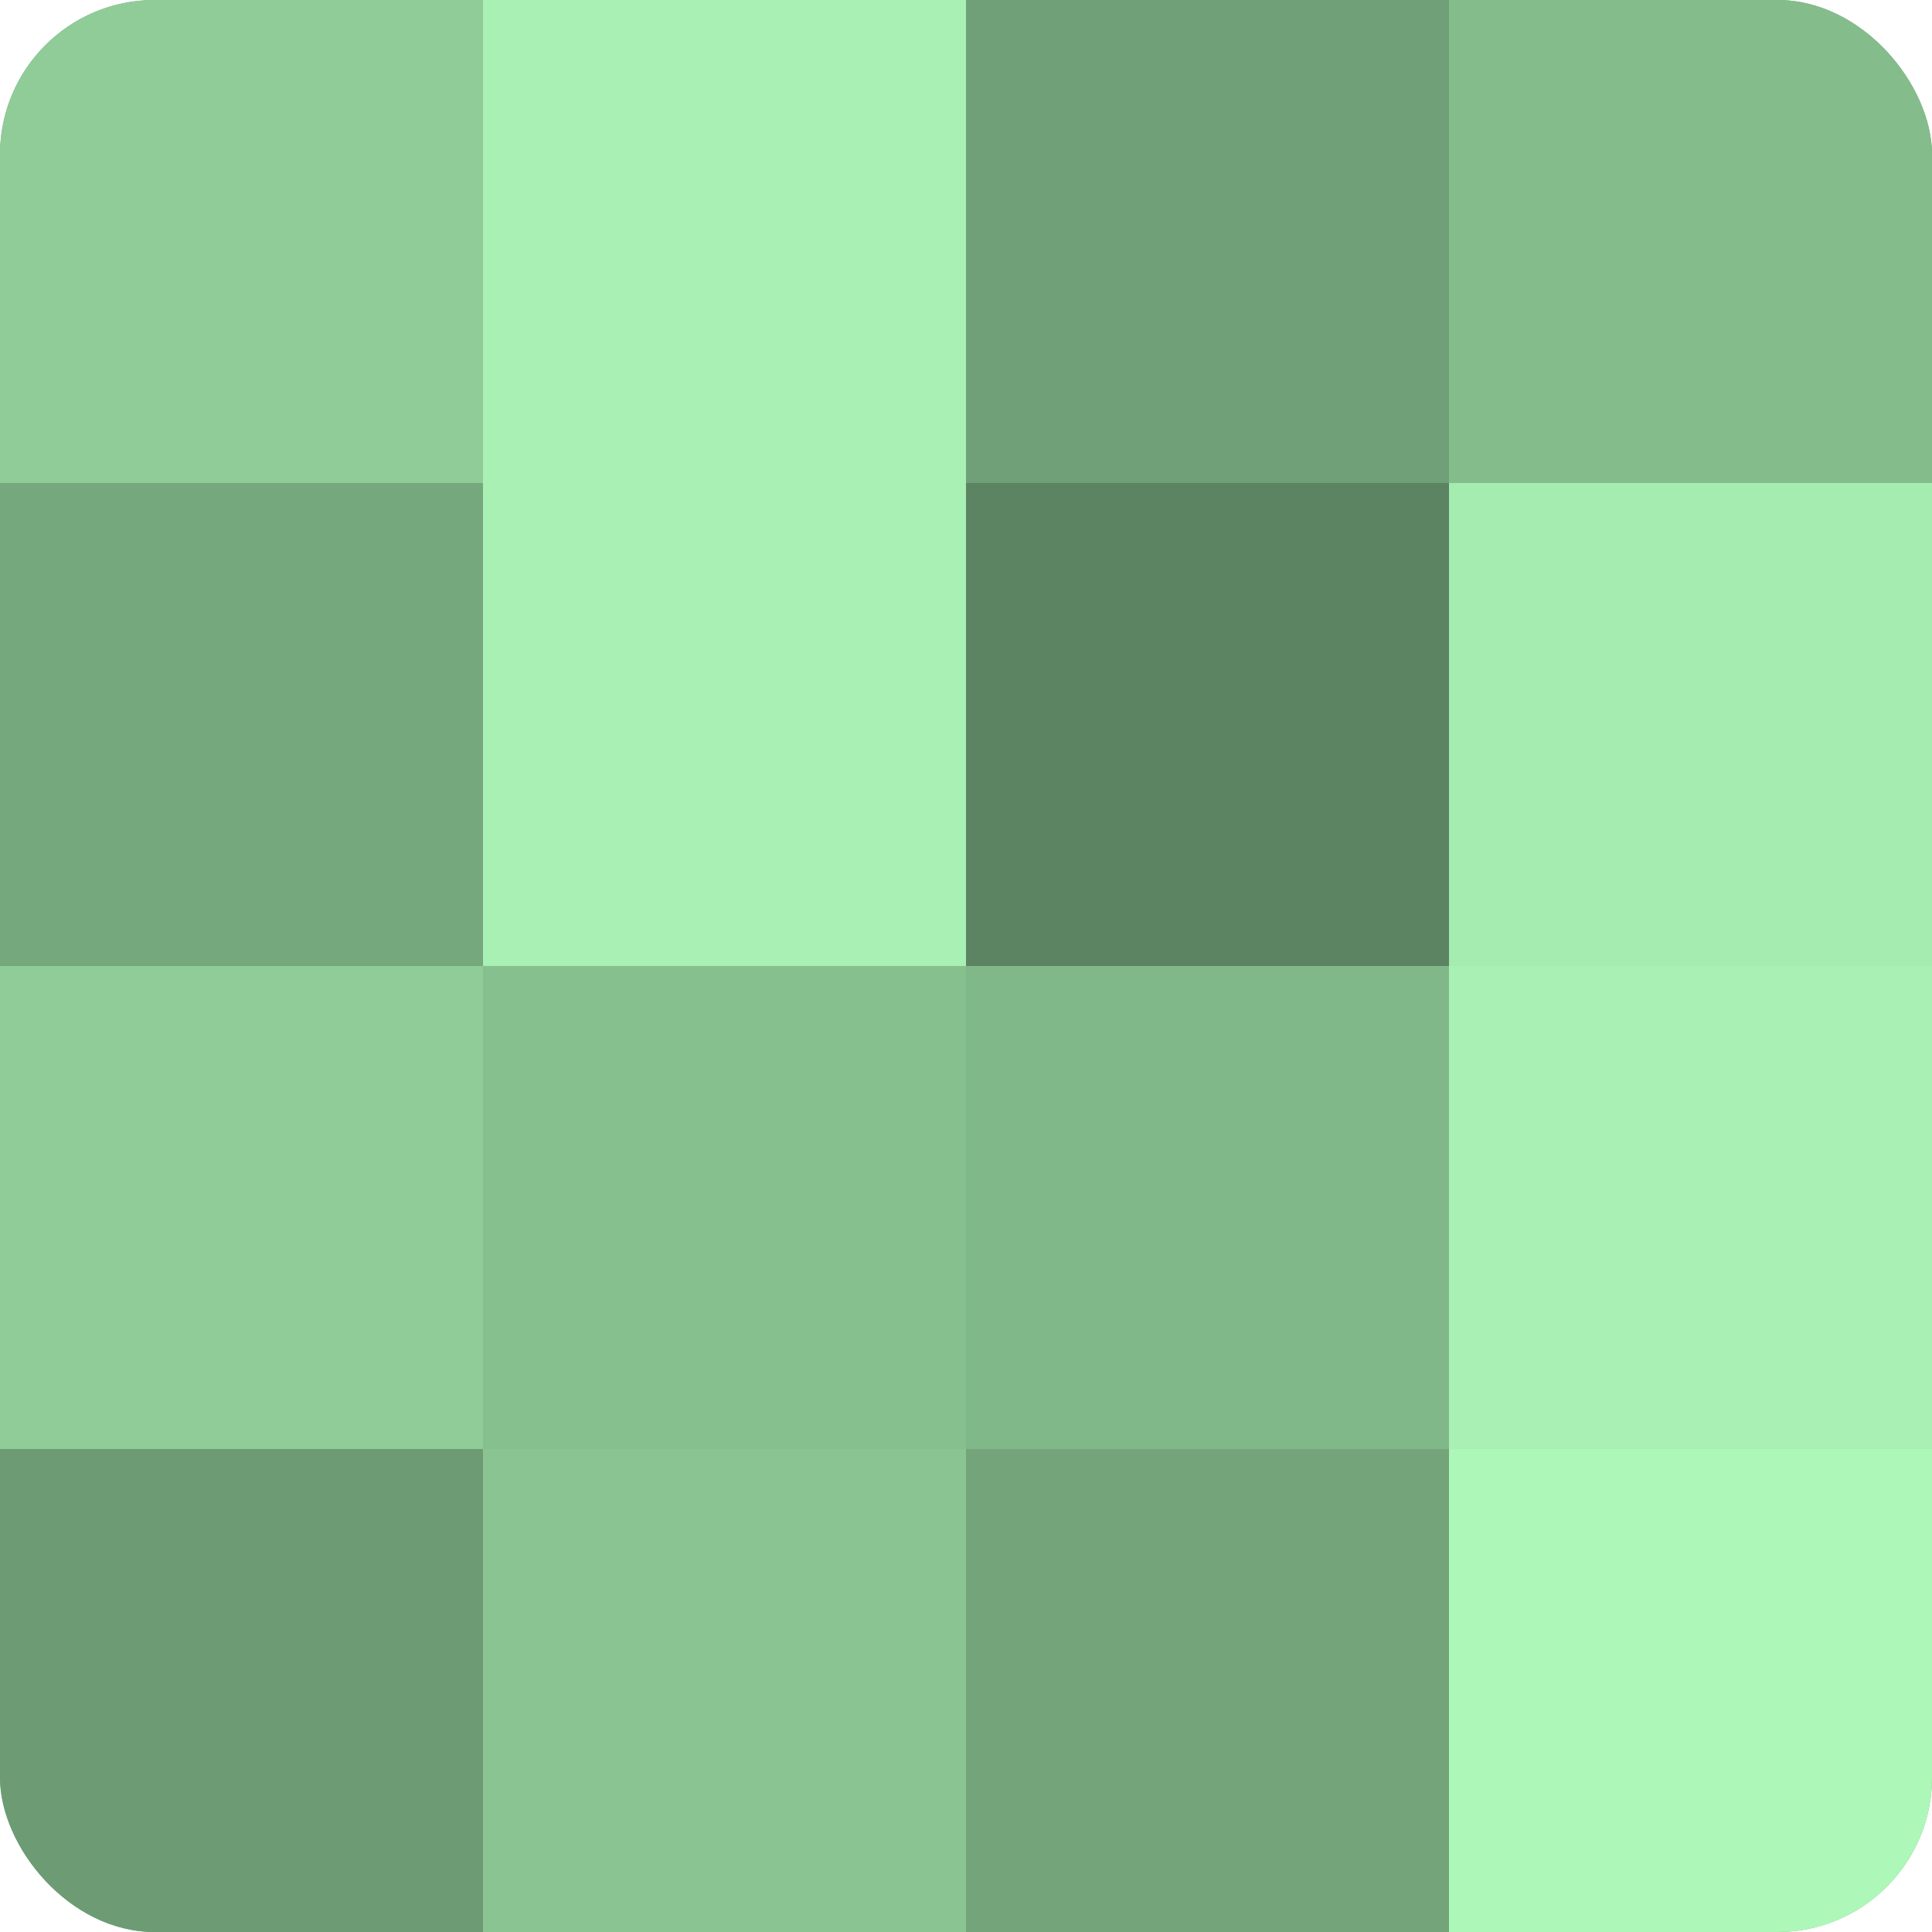
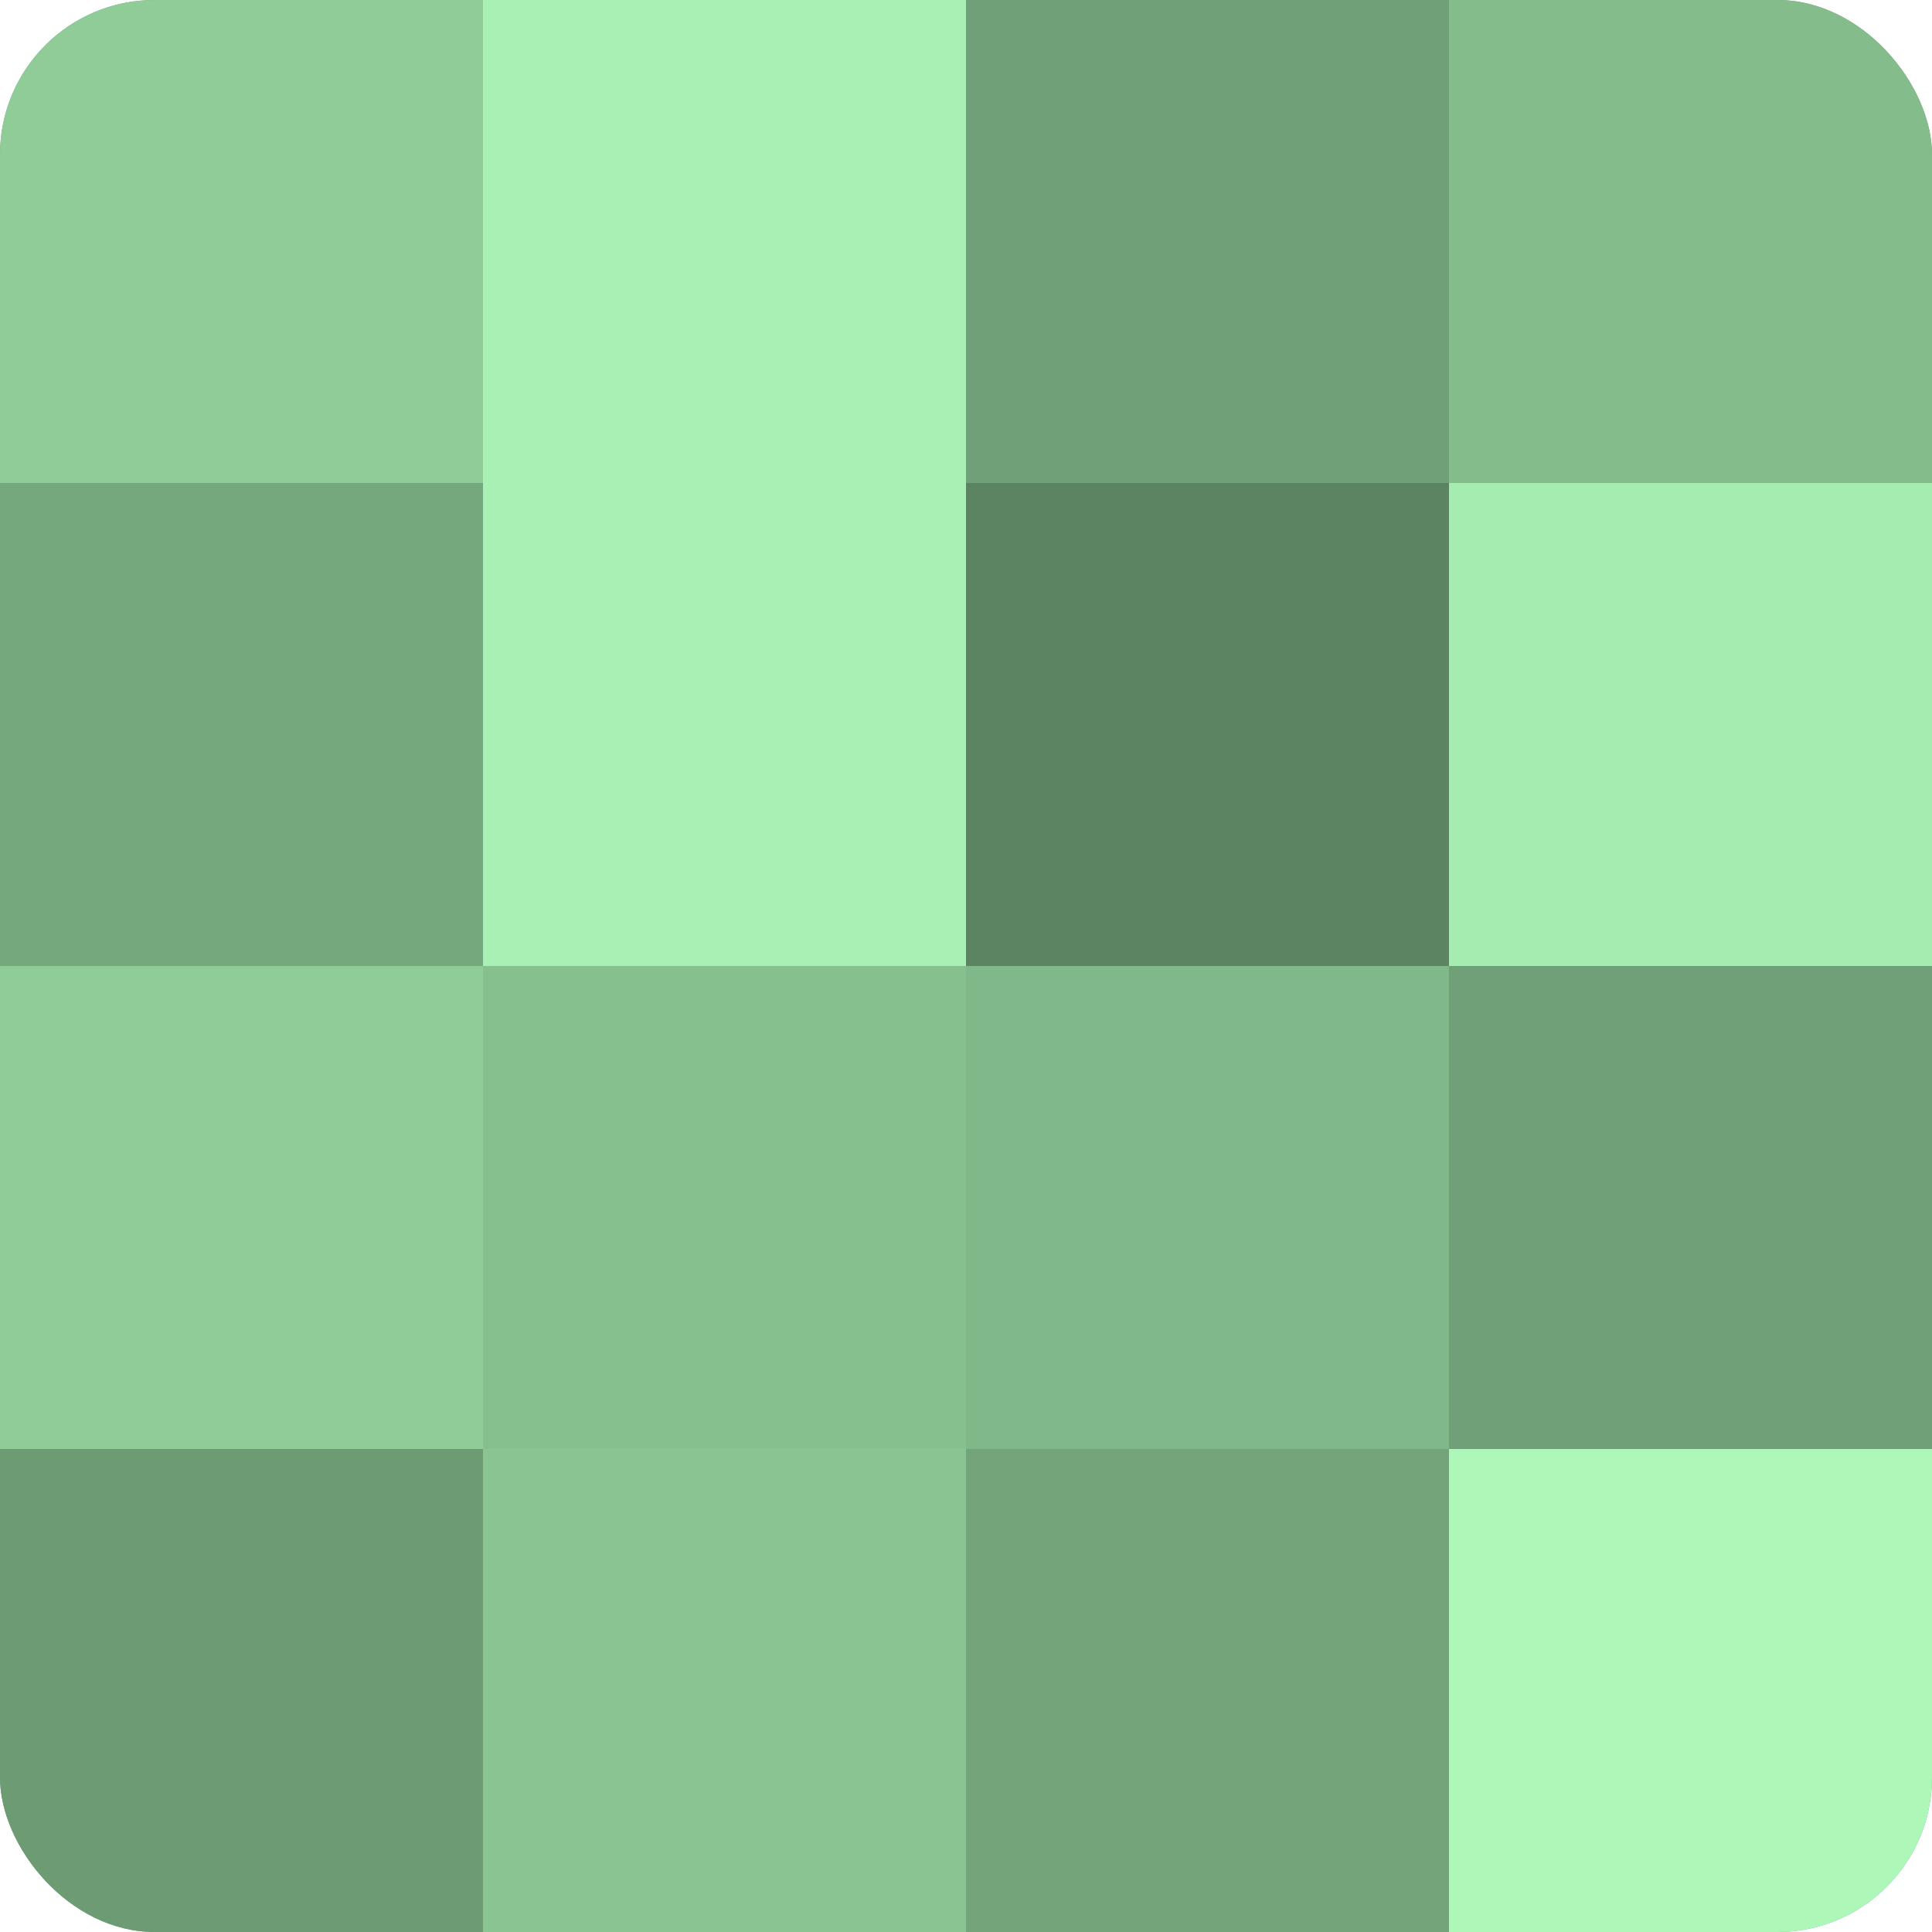
<svg xmlns="http://www.w3.org/2000/svg" width="60" height="60" viewBox="0 0 100 100" preserveAspectRatio="xMidYMid meet">
  <defs>
    <clipPath id="c" width="100" height="100">
      <rect width="100" height="100" rx="8" ry="8" />
    </clipPath>
  </defs>
  <g clip-path="url(#c)">
    <rect width="100" height="100" fill="#70a077" />
    <rect width="25" height="25" fill="#8fcc98" />
    <rect y="25" width="25" height="25" fill="#76a87d" />
    <rect y="50" width="25" height="25" fill="#8fcc98" />
    <rect y="75" width="25" height="25" fill="#6d9c74" />
    <rect x="25" width="25" height="25" fill="#a8f0b3" />
    <rect x="25" y="25" width="25" height="25" fill="#a8f0b3" />
    <rect x="25" y="50" width="25" height="25" fill="#86c08f" />
    <rect x="25" y="75" width="25" height="25" fill="#89c492" />
    <rect x="50" width="25" height="25" fill="#70a077" />
    <rect x="50" y="25" width="25" height="25" fill="#5d8462" />
    <rect x="50" y="50" width="25" height="25" fill="#81b889" />
    <rect x="50" y="75" width="25" height="25" fill="#73a47a" />
    <rect x="75" width="25" height="25" fill="#84bc8c" />
    <rect x="75" y="25" width="25" height="25" fill="#a5ecb0" />
-     <rect x="75" y="50" width="25" height="25" fill="#a8f0b3" />
    <rect x="75" y="75" width="25" height="25" fill="#adf8b9" />
  </g>
</svg>